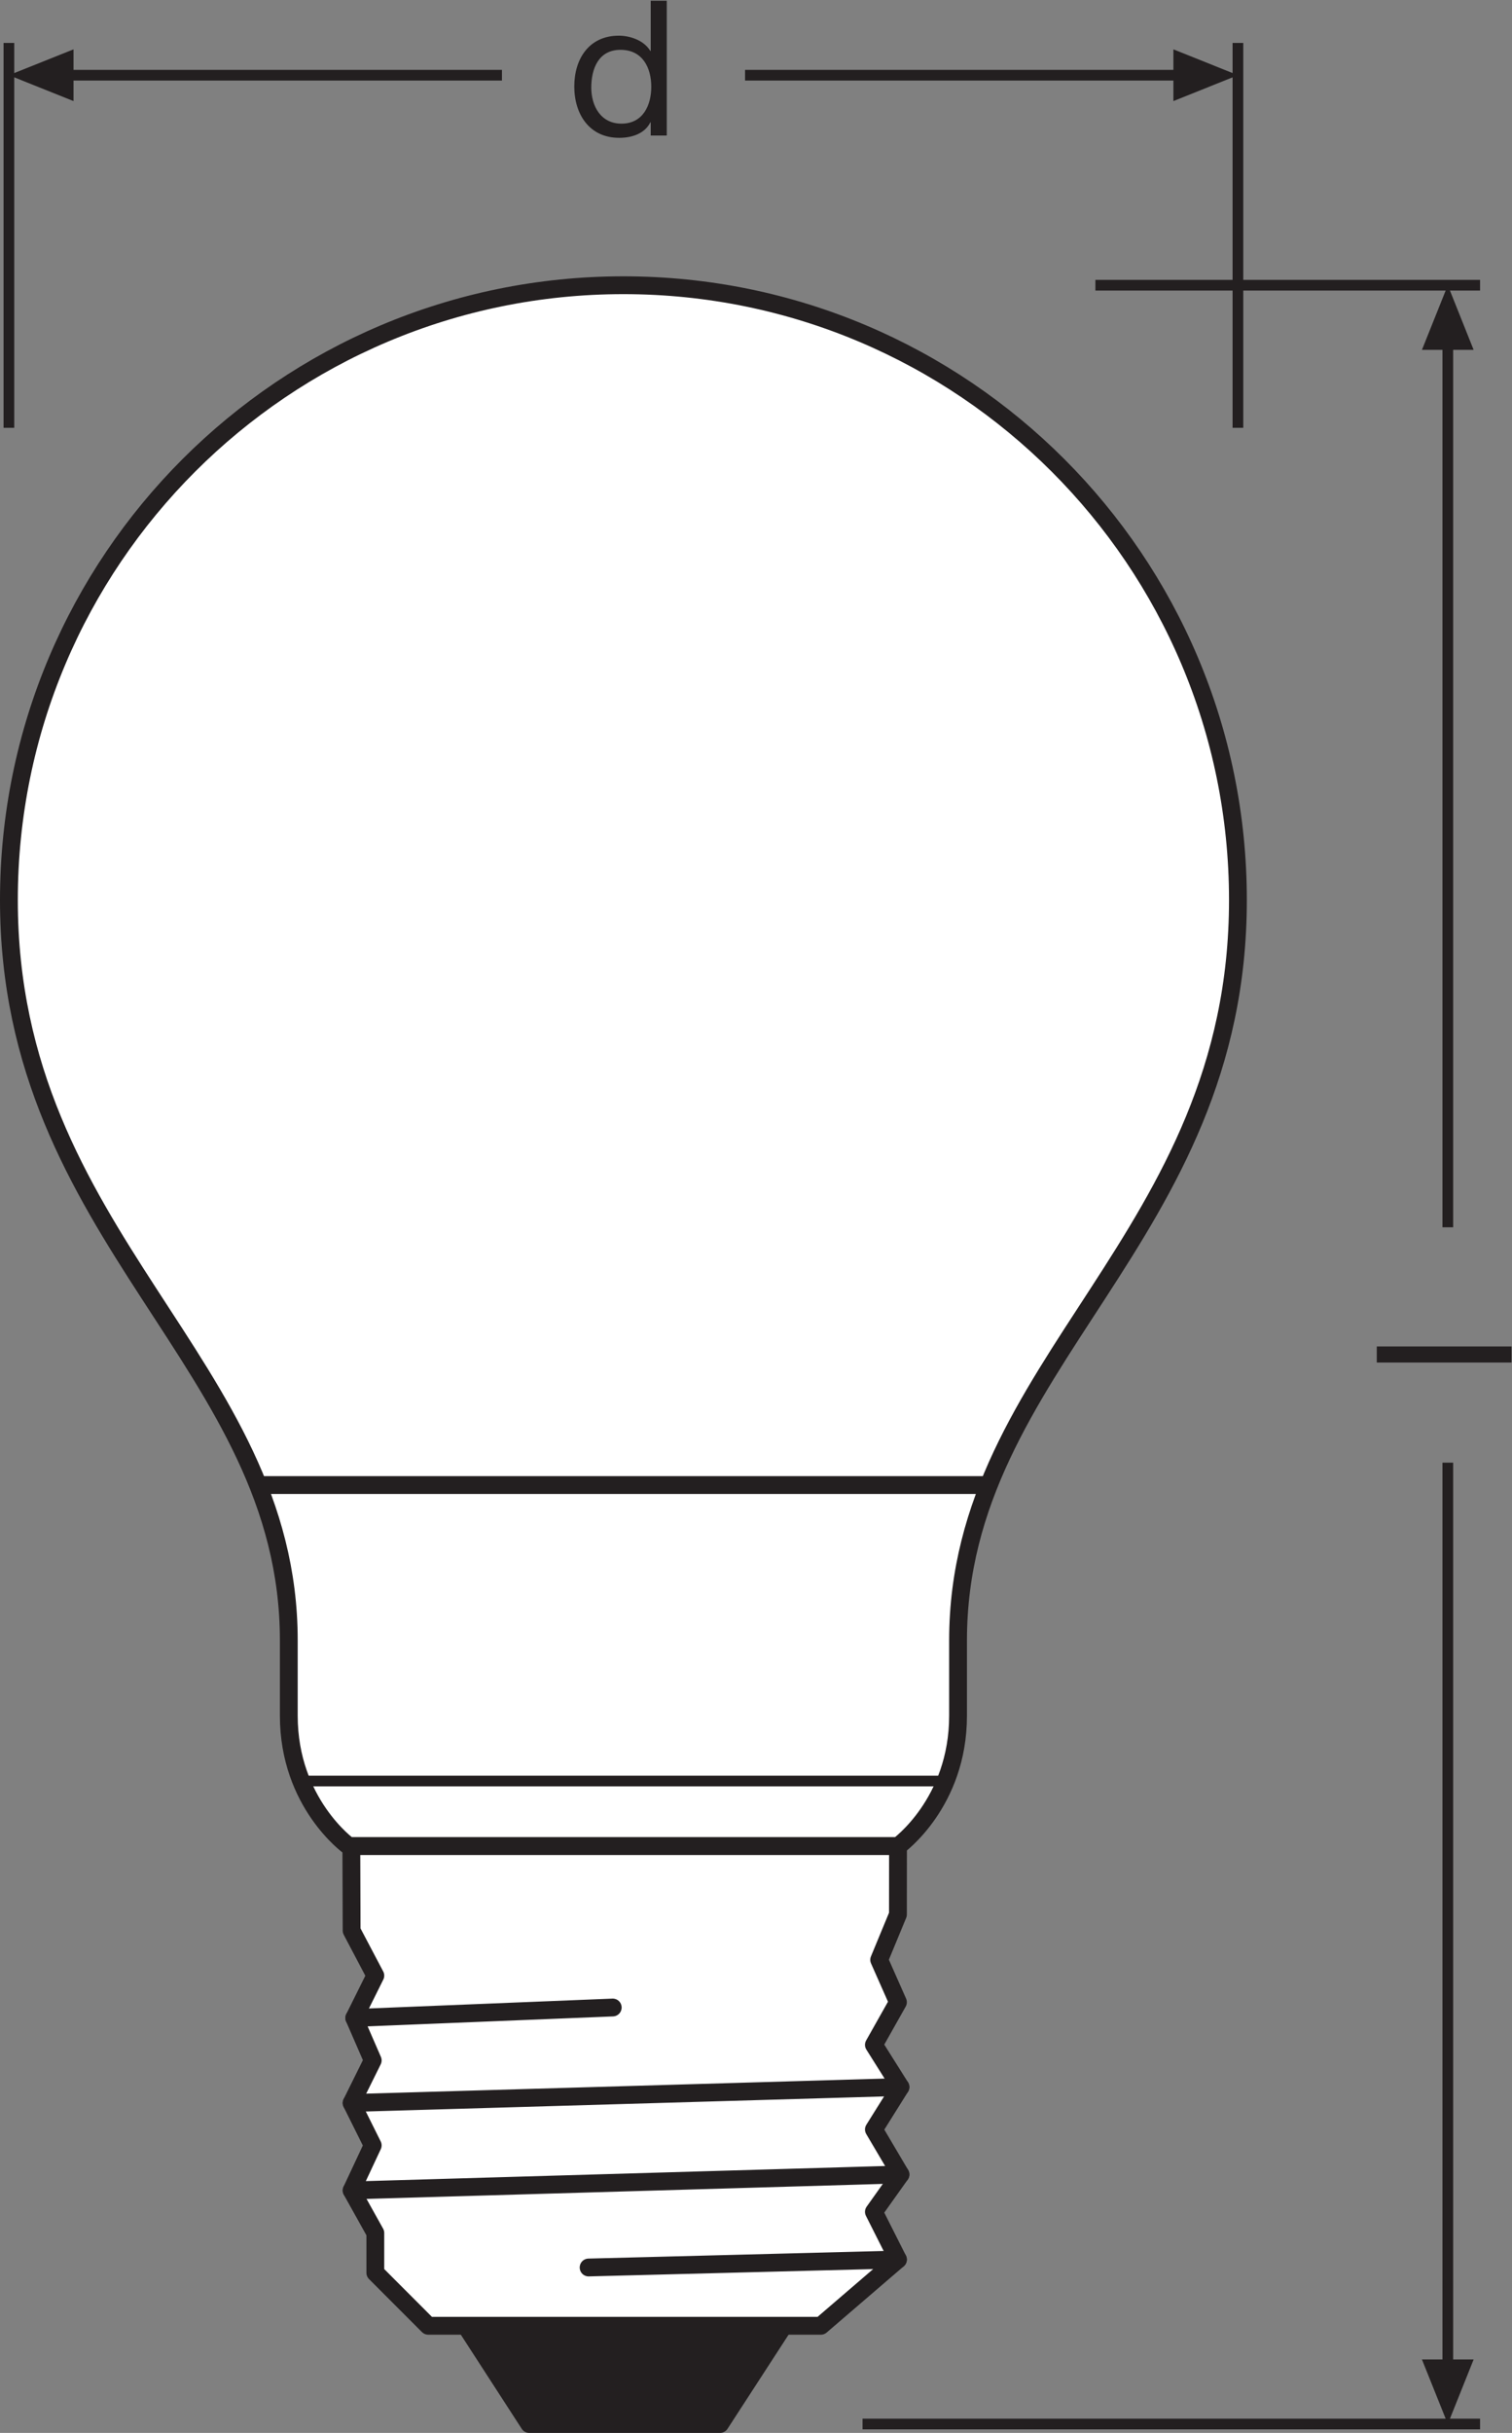
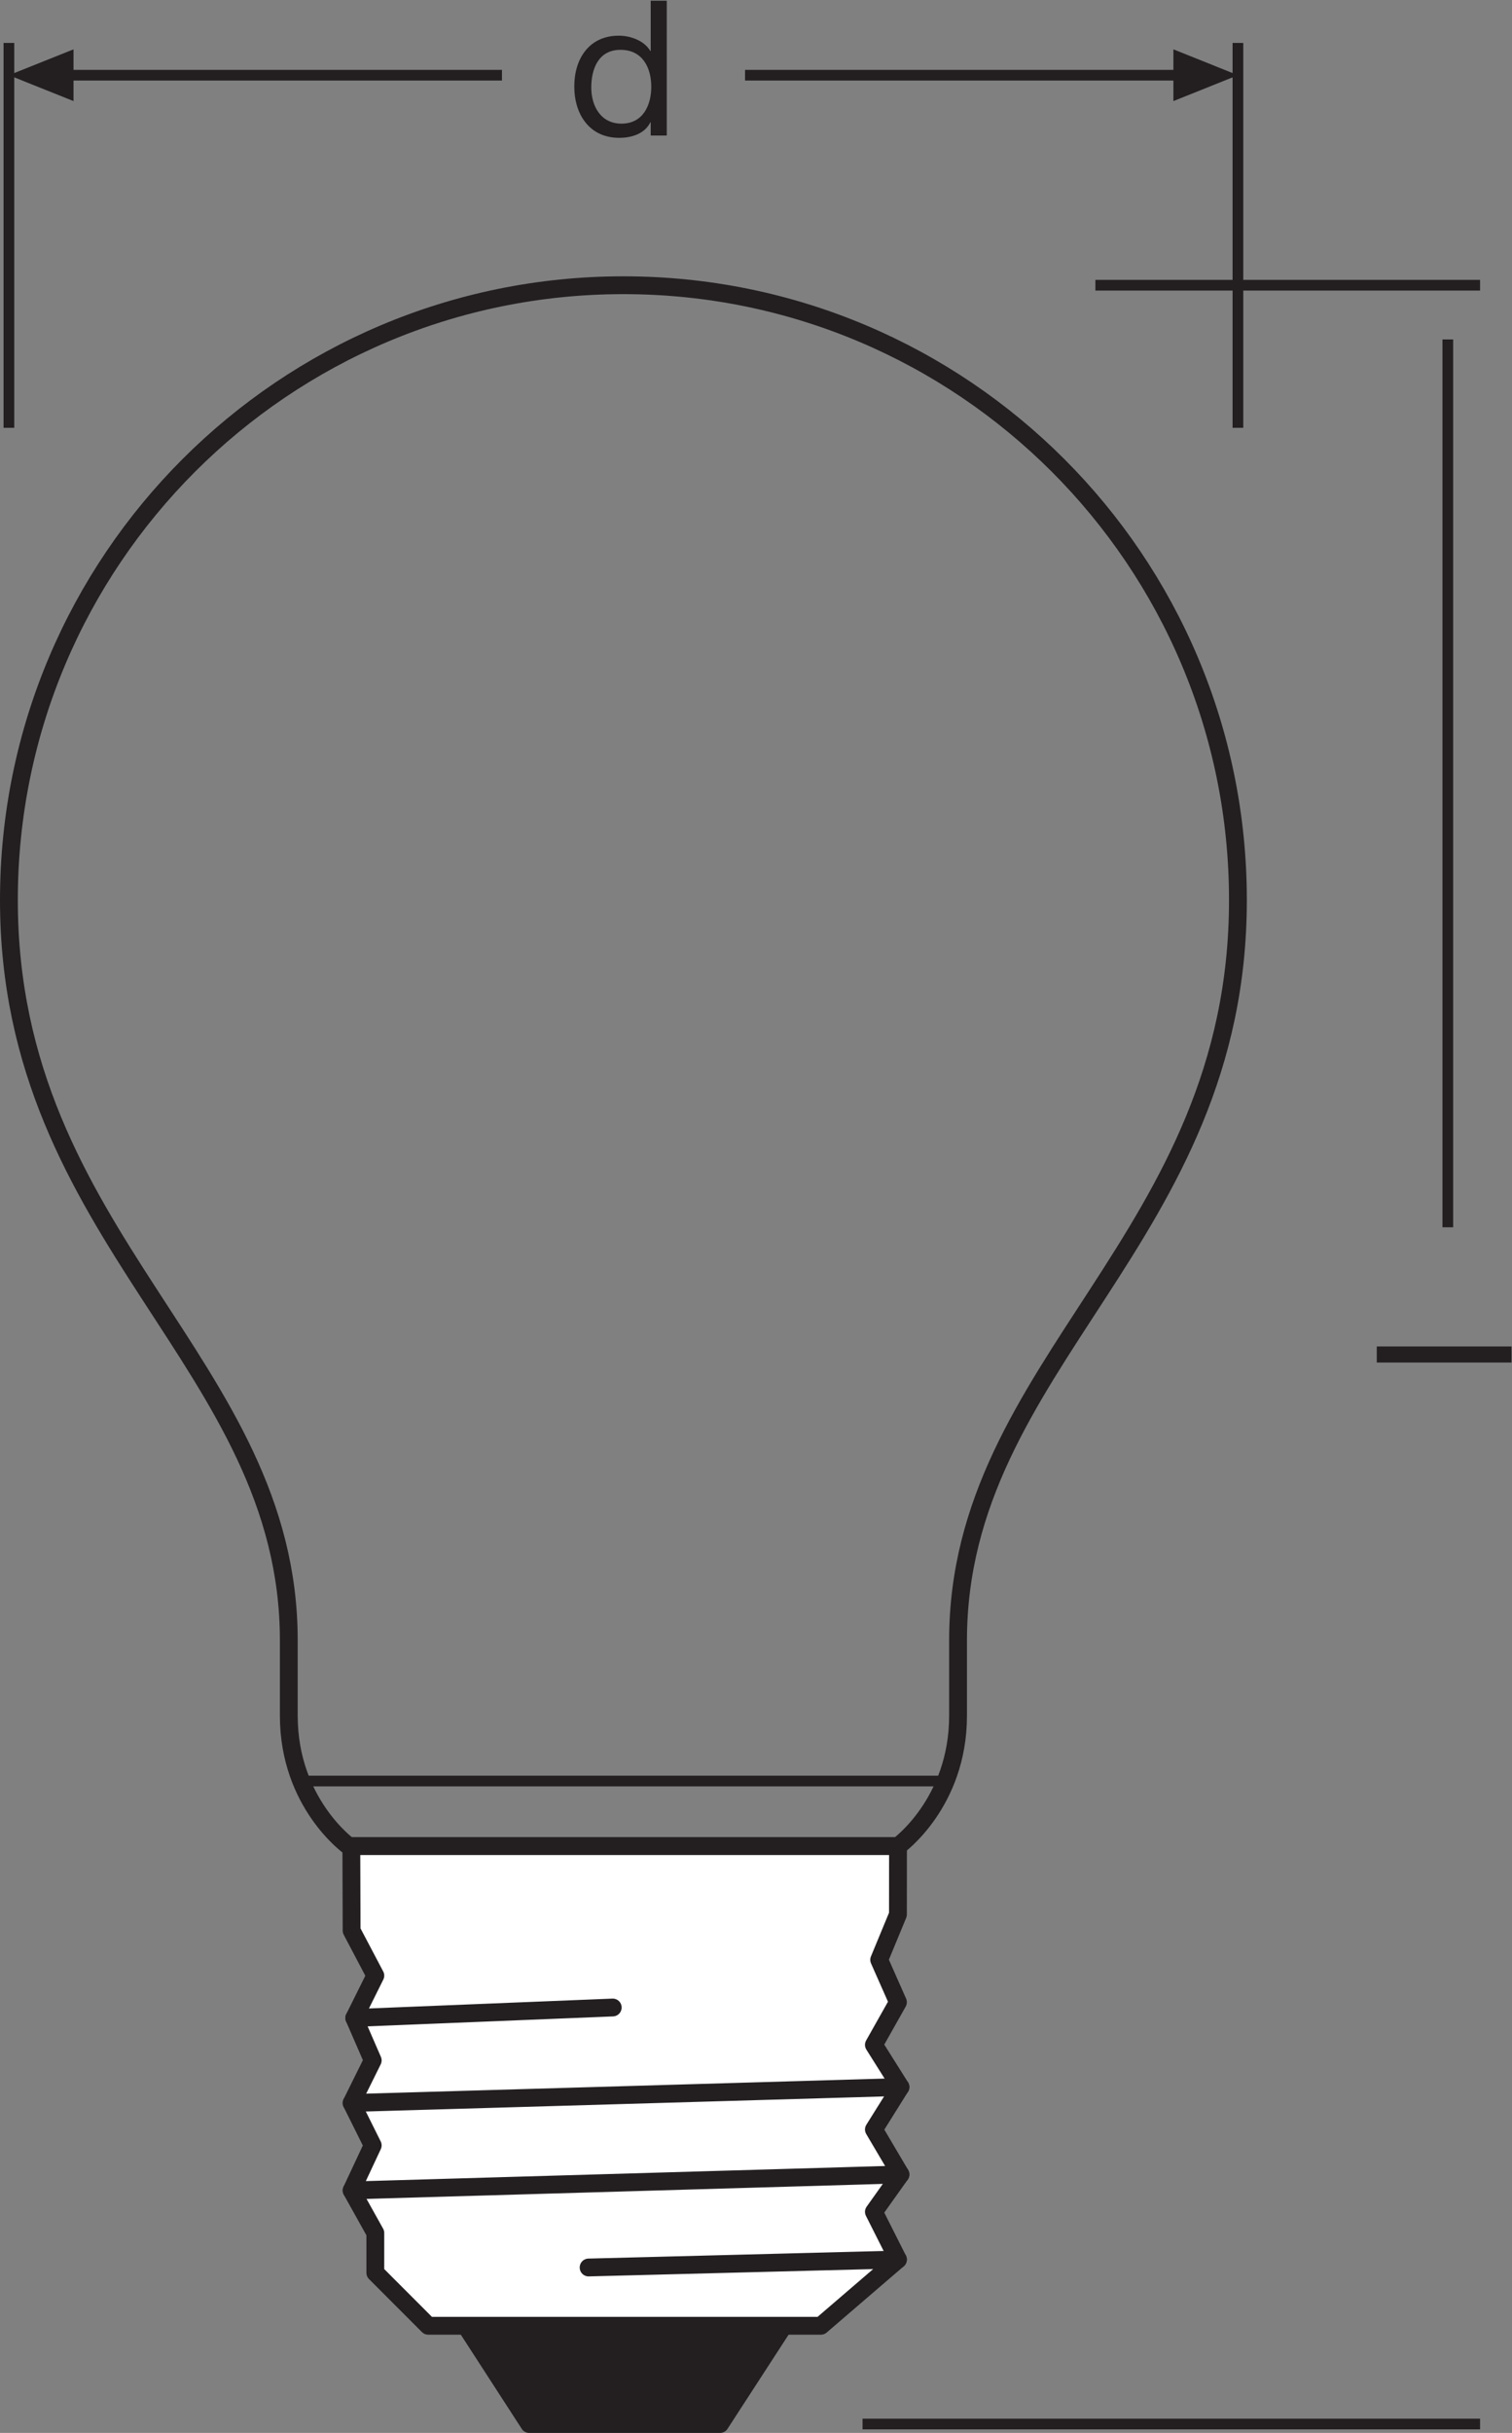
<svg xmlns="http://www.w3.org/2000/svg" viewBox="0 0 80.173 128.947" height="128.947" width="80.173" xml:space="preserve" id="svg2" version="1.1">
  <rect x="0" y="0" width="80.173" height="128.947" fill="#808080" stroke="none" />
  <defs id="defs6" />
  <g transform="matrix(1.333,0,0,-1.333,0,128.947)" id="g10">
    <g transform="scale(0.1)" id="g12">
      <path id="path14" style="fill:none;stroke:#231f20;stroke-width:4.252;stroke-linecap:butt;stroke-linejoin:miter;stroke-miterlimit:3.864;stroke-dasharray:none;stroke-opacity:1" d="M 588.746,853.938 H 435.727 M 588.746,3.547 H 343.109" />
      <path id="path16" style="fill:none;stroke:#231f20;stroke-width:4.252;stroke-linecap:butt;stroke-linejoin:round;stroke-miterlimit:3.864;stroke-dasharray:none;stroke-opacity:1" d="M 575.914,832.375 V 479.371" />
-       <path id="path18" style="fill:#231f20;fill-opacity:1;fill-rule:nonzero;stroke:none" d="m 586.188,828.234 -10.274,25.704 -10.293,-25.704 h 20.567 v 0 0" />
-       <path id="path20" style="fill:none;stroke:#231f20;stroke-width:4.252;stroke-linecap:butt;stroke-linejoin:round;stroke-miterlimit:3.864;stroke-dasharray:none;stroke-opacity:1" d="M 575.914,385.781 V 25.109" />
-       <path id="path22" style="fill:#231f20;fill-opacity:1;fill-rule:nonzero;stroke:none" d="M 586.188,29.211 575.914,3.547 565.621,29.211 h 20.567 v 0 0" />
      <path id="path24" style="fill:none;stroke:#231f20;stroke-width:4.252;stroke-linecap:butt;stroke-linejoin:miter;stroke-miterlimit:3.864;stroke-dasharray:none;stroke-opacity:1" d="M 492.426,950.277 V 797.246 M 3.543,950.277 V 797.246" />
      <path id="path26" style="fill:#231f20;fill-opacity:1;fill-rule:nonzero;stroke:none" d="M 29.246,947.719 3.543,937.445 29.246,927.152 Z" />
      <path id="path28" style="fill:none;stroke:#231f20;stroke-width:4.252;stroke-linecap:butt;stroke-linejoin:round;stroke-miterlimit:3.864;stroke-dasharray:none;stroke-opacity:1" d="M 296.371,937.445 H 470.863" />
      <path id="path30" style="fill:none;stroke:#231f20;stroke-width:4.252;stroke-linecap:butt;stroke-linejoin:round;stroke-miterlimit:3.864;stroke-dasharray:none;stroke-opacity:1" d="M 25.09,937.445 H 199.672" />
      <path id="path32" style="fill:#231f20;fill-opacity:1;fill-rule:nonzero;stroke:none" d="m 466.762,947.719 25.664,-10.274 -25.664,-10.293 z" />
-       <path id="path34" style="fill:#ffffff;fill-opacity:1;fill-rule:nonzero;stroke:none" d="m 138.766,233.313 c 0,0 -23.887,17.089 -23.887,51.863 0,12.422 0,29.922 0,29.922 0,110.539 -111.336,159.375 -111.336,294.39 0,135.004 109.437,244.45 244.441,244.45 135.008,0 244.442,-109.446 244.442,-244.45 0,-135.015 -111.328,-183.851 -111.328,-294.39 0,0 0,-17.5 0,-29.922 0,-34.774 -23.887,-51.863 -23.887,-51.863 H 138.766" />
      <path id="path36" style="fill:none;stroke:#231f20;stroke-width:7.087;stroke-linecap:butt;stroke-linejoin:round;stroke-miterlimit:3.864;stroke-dasharray:none;stroke-opacity:1" d="m 138.766,233.313 c 0,0 -23.887,17.089 -23.887,51.863 0,12.422 0,29.922 0,29.922 0,110.539 -111.336,159.375 -111.336,294.39 0,135.004 109.437,244.45 244.441,244.45 135.008,0 244.442,-109.446 244.442,-244.45 0,-135.015 -111.328,-183.851 -111.328,-294.39 0,0 0,-17.5 0,-29.922 0,-34.774 -23.887,-51.863 -23.887,-51.863 z" />
      <path id="path38" style="fill:#231f20;fill-opacity:1;fill-rule:nonzero;stroke:none" d="M 311.762,42.609 286.41,3.547 H 210.523 L 185.23,42.609 h 126.532" />
      <path id="path40" style="fill:none;stroke:#231f20;stroke-width:7.087;stroke-linecap:butt;stroke-linejoin:round;stroke-miterlimit:3.864;stroke-dasharray:none;stroke-opacity:1" d="M 311.762,42.609 286.41,3.547 H 210.523 L 185.23,42.609 Z" />
      <path id="path42" style="fill:#ffffff;fill-opacity:1;fill-rule:nonzero;stroke:none" d="m 357.211,233.313 -0.027,-27.18 -7.461,-18.02 7.461,-16.851 -9.563,-16.953 10.567,-16.778 -10.567,-16.875 10.567,-17.89 -10.567,-14.856 9.563,-18.965 -30.657,-26.336 H 170.348 l -21.051,21.074 v 15.82 l -9.43,16.914 8.391,17.918 -8.391,16.848 8.391,16.941 -7.336,16.863 8.375,16.848 -9.43,17.891 -0.109,33.586 h 217.453" />
      <path id="path44" style="fill:none;stroke:#231f20;stroke-width:7.087;stroke-linecap:butt;stroke-linejoin:round;stroke-miterlimit:3.864;stroke-dasharray:none;stroke-opacity:1" d="m 357.211,233.313 -0.027,-27.18 -7.461,-18.02 7.461,-16.851 -9.563,-16.953 10.567,-16.778 -10.567,-16.875 10.567,-17.89 -10.567,-14.856 9.563,-18.965 -30.657,-26.336 H 170.348 l -21.051,21.074 v 15.82 l -9.43,16.914 8.391,17.918 -8.391,16.848 8.391,16.941 -7.336,16.863 8.375,16.848 -9.43,17.891 -0.109,33.586 z" />
      <path id="path46" style="fill:none;stroke:#231f20;stroke-width:7.087;stroke-linecap:round;stroke-linejoin:round;stroke-miterlimit:3.864;stroke-dasharray:none;stroke-opacity:1" d="M 357.184,68.945 234.137,65.781" />
      <path id="path48" style="fill:none;stroke:#231f20;stroke-width:7.087;stroke-linecap:round;stroke-linejoin:round;stroke-miterlimit:3.864;stroke-dasharray:none;stroke-opacity:1" d="M 243.734,169.152 140.922,164.988" />
      <path id="path50" style="fill:none;stroke:#231f20;stroke-width:7.087;stroke-linecap:round;stroke-linejoin:round;stroke-miterlimit:3.864;stroke-dasharray:none;stroke-opacity:1" d="M 358.188,137.531 139.867,131.184" />
      <path id="path52" style="fill:none;stroke:#231f20;stroke-width:7.087;stroke-linecap:round;stroke-linejoin:round;stroke-miterlimit:3.864;stroke-dasharray:none;stroke-opacity:1" d="M 358.188,102.766 139.867,96.418" />
      <path id="path54" style="fill:#ffffff;fill-opacity:1;fill-rule:nonzero;stroke:none" d="M 102.641,376.887 H 393.344" />
-       <path id="path56" style="fill:none;stroke:#231f20;stroke-width:7.087;stroke-linecap:butt;stroke-linejoin:round;stroke-miterlimit:3.864;stroke-dasharray:none;stroke-opacity:1" d="M 102.641,376.887 H 393.344" />
      <path id="path58" style="fill:#ffffff;fill-opacity:1;fill-rule:nonzero;stroke:none" d="M 119.828,259.199 H 376.363" />
      <path id="path60" style="fill:none;stroke:#231f20;stroke-width:4.252;stroke-linecap:butt;stroke-linejoin:round;stroke-miterlimit:3.864;stroke-dasharray:none;stroke-opacity:1" d="M 119.828,259.199 H 376.363" />
      <path id="path62" style="fill:#231f20;fill-opacity:1;fill-rule:nonzero;stroke:none" d="m 547.66,425.598 v 6.386 h 53.606 v -6.386 H 547.66" />
-       <path id="path64" style="fill:#231f20;fill-opacity:1;fill-rule:nonzero;stroke:none" d="m 247.211,918.18 c 8.633,0 11.855,7.429 11.855,14.636 0,7.586 -3.445,14.715 -12.234,14.715 -8.711,0 -11.633,-7.433 -11.633,-15.015 0,-7.282 3.75,-14.336 12.012,-14.336 z m 18.019,-4.731 h -6.386 v 5.254 h -0.149 c -2.097,-4.277 -6.98,-6.16 -12.39,-6.16 -11.934,0 -17.864,9.465 -17.864,20.422 0,10.961 5.852,20.195 17.715,20.195 3.907,0 9.758,-1.5 12.539,-6.078 h 0.149 v 19.969 h 6.386 v -53.602" />
+       <path id="path64" style="fill:#231f20;fill-opacity:1;fill-rule:nonzero;stroke:none" d="m 247.211,918.18 c 8.633,0 11.855,7.429 11.855,14.636 0,7.586 -3.445,14.715 -12.234,14.715 -8.711,0 -11.633,-7.433 -11.633,-15.015 0,-7.282 3.75,-14.336 12.012,-14.336 z m 18.019,-4.731 h -6.386 v 5.254 h -0.149 c -2.097,-4.277 -6.98,-6.16 -12.39,-6.16 -11.934,0 -17.864,9.465 -17.864,20.422 0,10.961 5.852,20.195 17.715,20.195 3.907,0 9.758,-1.5 12.539,-6.078 h 0.149 v 19.969 h 6.386 " />
    </g>
  </g>
</svg>